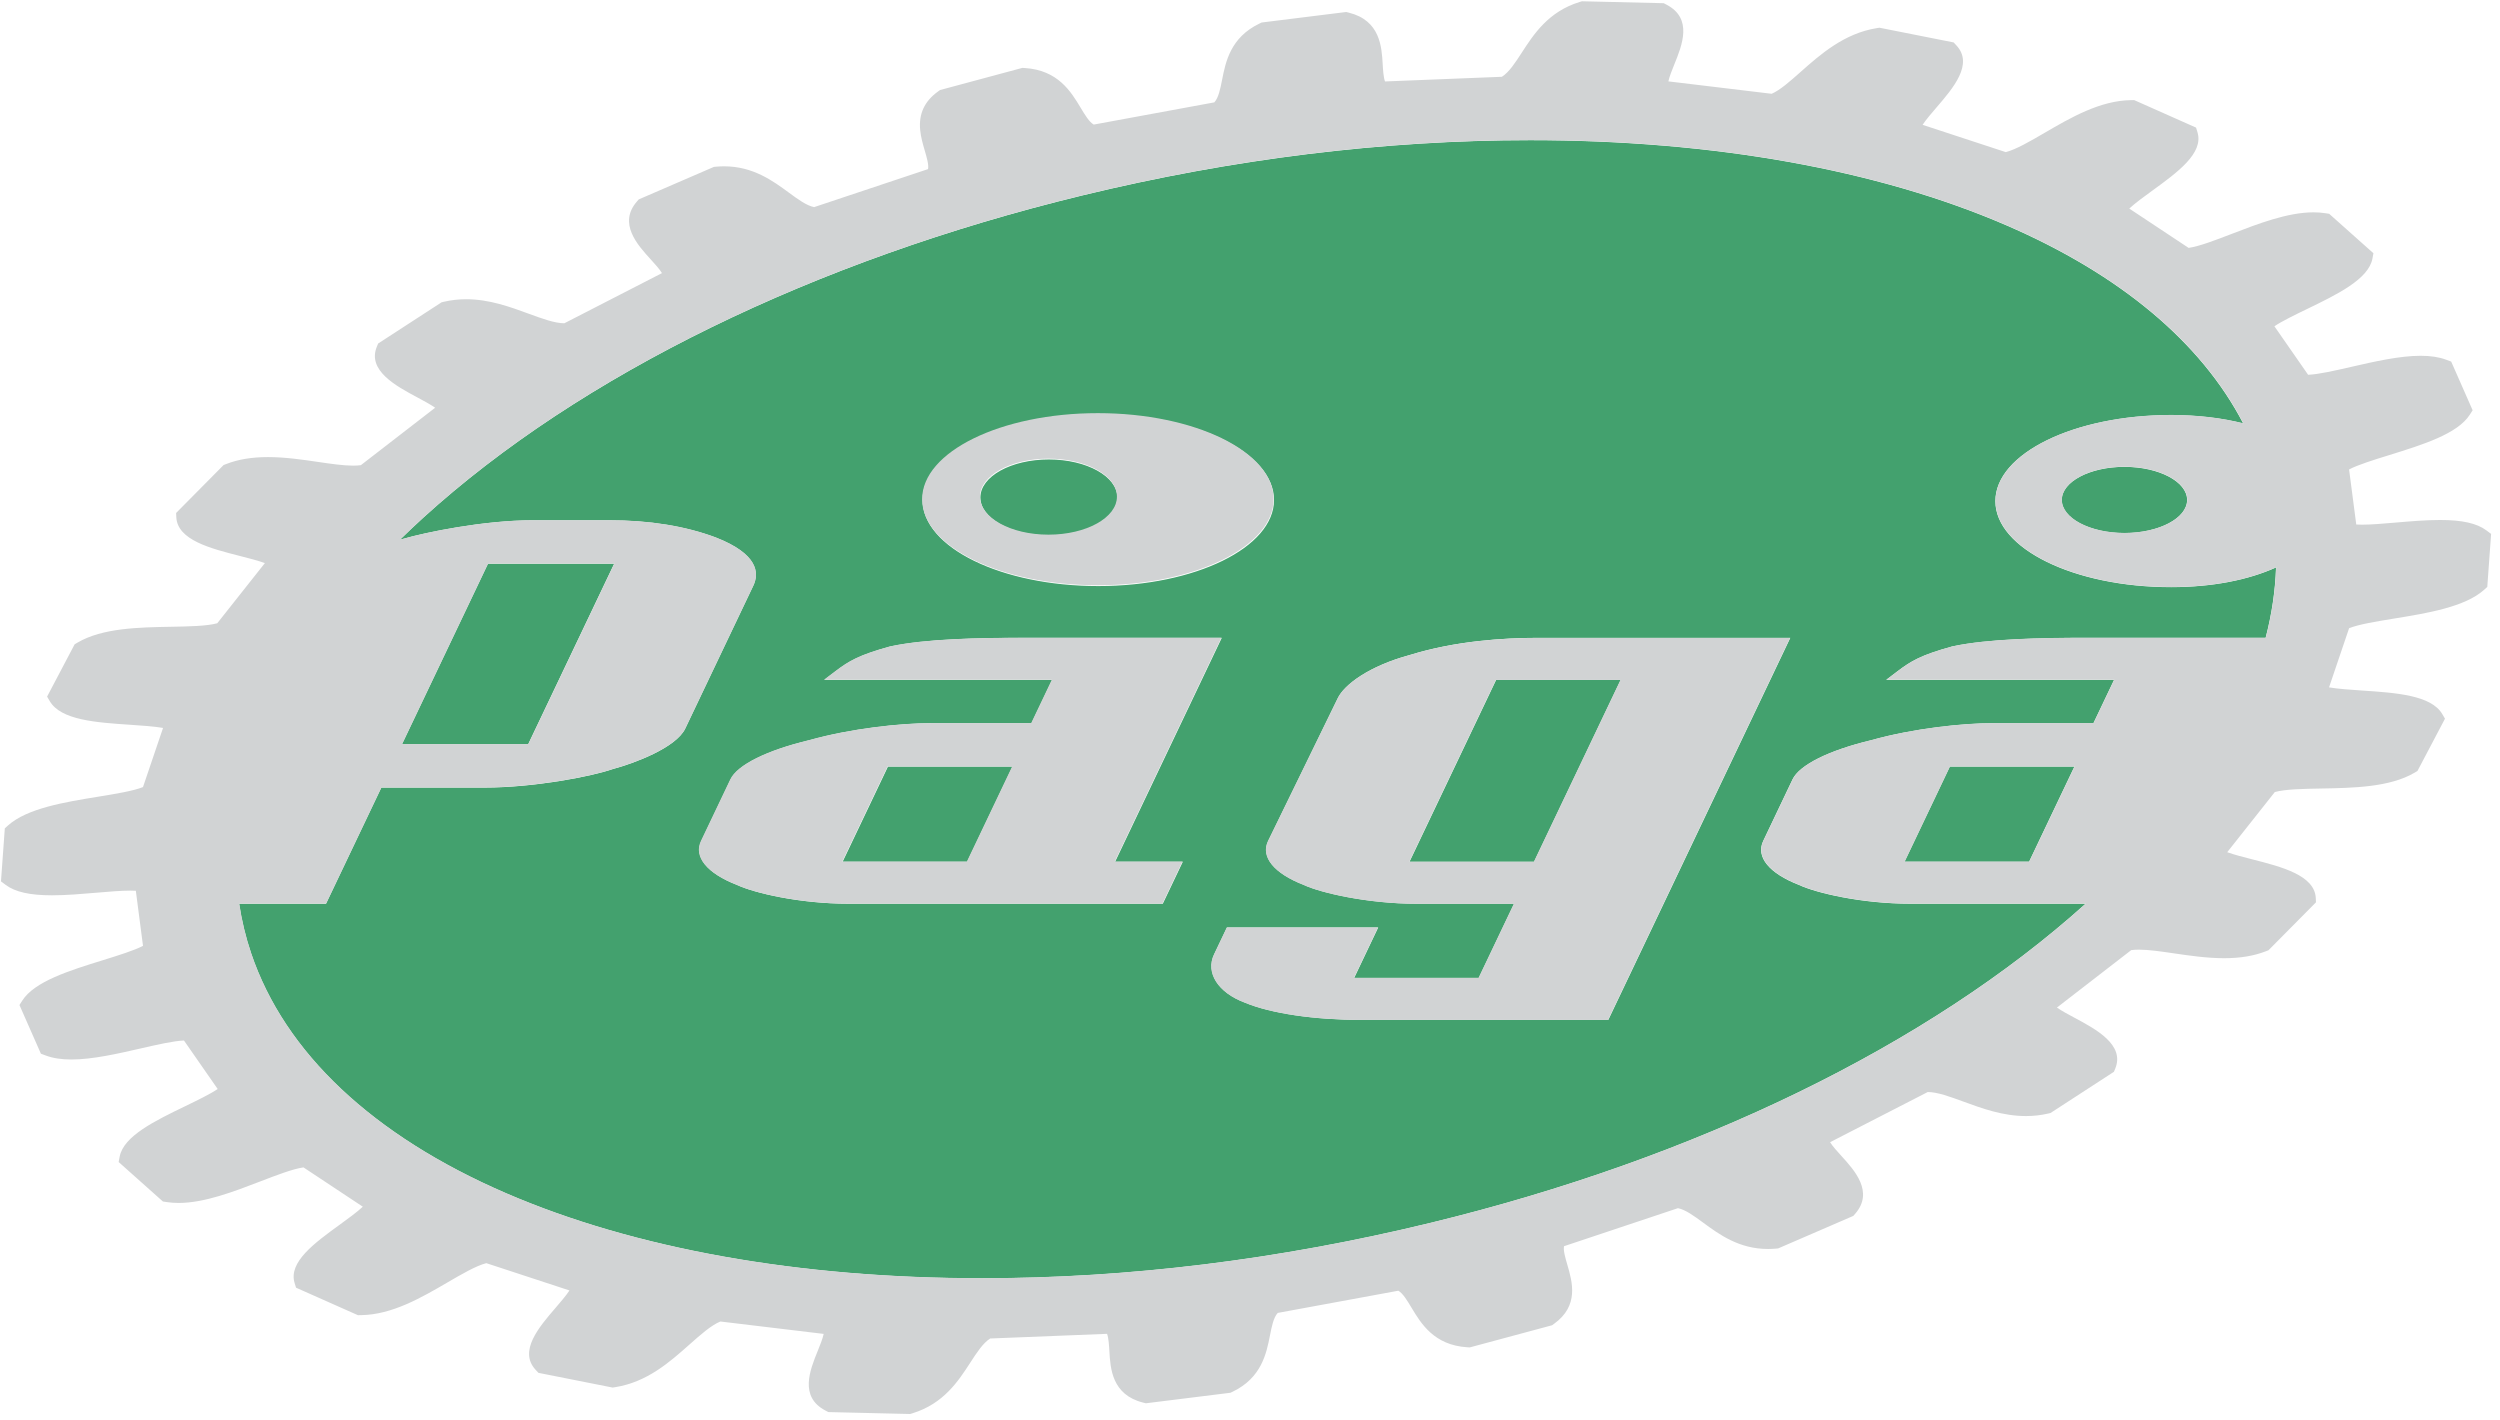
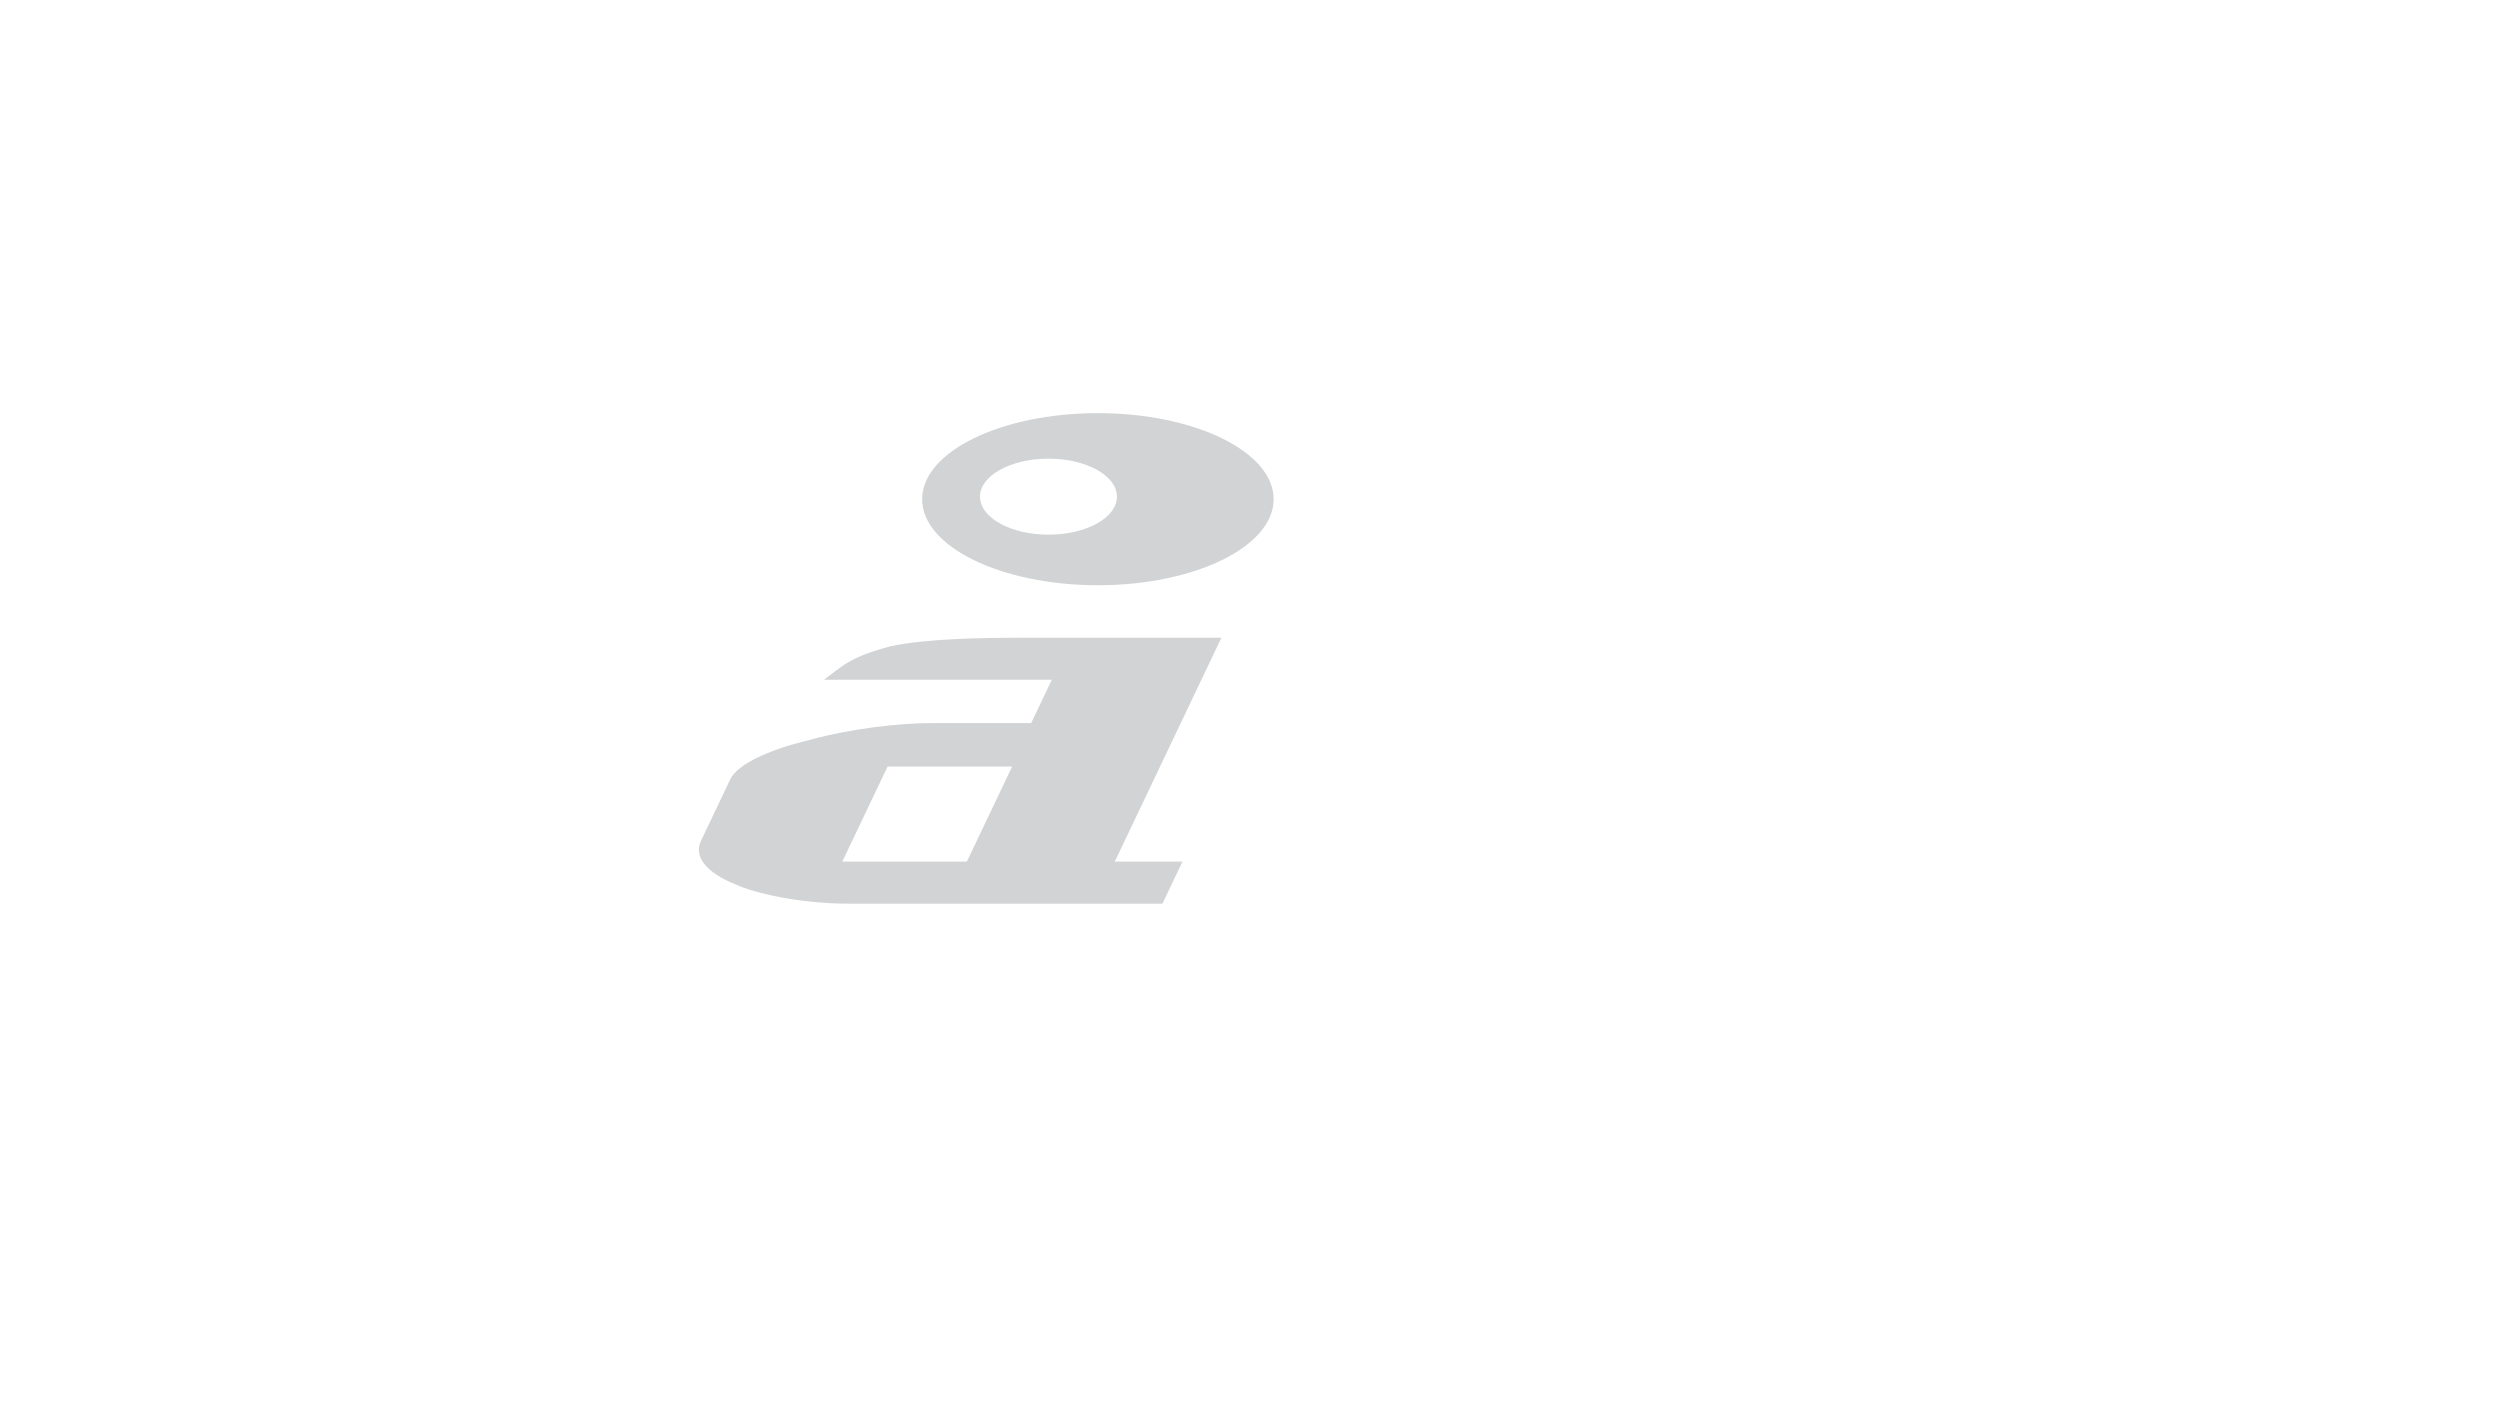
<svg xmlns="http://www.w3.org/2000/svg" width="100%" height="100%" viewBox="0 0 176 100" version="1.1" xml:space="preserve" style="fill-rule:evenodd;clip-rule:evenodd;stroke-linejoin:round;stroke-miterlimit:2;">
  <g transform="matrix(1,0,0,1,-7.313,-25.2)">
    <g transform="matrix(0.393,0,0,0.333,156.872,87.537)">
-       <path d="M0,-74.504C6.191,-74.504 11.228,-77.643 11.228,-81.5C11.228,-85.358 6.191,-88.497 0,-88.497C-6.191,-88.497 -11.227,-85.358 -11.227,-81.5C-11.227,-77.643 -6.191,-74.504 0,-74.504M-39.39,-5.019L-17.078,-5.019L-8.961,-25.128L-31.274,-25.128L-39.39,-5.019ZM-293.148,-68.021L-308.548,-29.868L-285.94,-29.868L-270.539,-68.021L-293.148,-68.021ZM8.358,-99.448C13.095,-99.448 17.457,-98.82 21.274,-97.679C13.751,-114.787 -0.739,-129.144 -21.137,-139.553C-44.216,-151.33 -73.717,-157.555 -106.449,-157.555C-132.664,-157.555 -159.665,-153.624 -186.702,-145.872C-234.7,-132.11 -276.614,-107.922 -304.725,-77.764C-306.175,-76.209 -307.568,-74.645 -308.926,-73.077C-308.682,-73.16 -308.448,-73.237 -308.227,-73.306C-304.559,-74.57 -294.027,-77.199 -285.066,-77.199L-271.459,-77.199C-264.248,-77.199 -257.821,-75.975 -252.357,-73.561C-244.797,-70.073 -244.529,-66.082 -245.633,-63.346L-257.812,-33.173C-259.456,-29.101 -267.009,-25.793 -270.815,-24.597C-274.705,-22.994 -285.052,-20.691 -293.725,-20.691L-312.252,-20.691L-322.163,3.862L-337.726,3.862C-337.275,7.407 -336.566,10.913 -335.575,14.366C-329.552,35.372 -313.782,52.899 -289.972,65.048C-266.892,76.826 -237.392,83.051 -204.659,83.051C-178.444,83.051 -151.443,79.12 -124.406,71.368C-76.729,57.698 -35.061,33.739 -6.956,3.862L-38.352,3.862C-47.152,3.862 -55.273,1.556 -58.27,-0.094C-63.661,-2.559 -66.069,-6.036 -64.712,-9.398L-59.458,-22.413C-58.227,-25.464 -52.942,-28.568 -45.318,-30.716C-37.824,-33.191 -28.944,-34.306 -23.489,-34.306L-5.553,-34.306L-1.854,-43.469L-42.673,-43.469L-40.646,-45.282C-38.194,-47.475 -36.428,-48.707 -30.851,-50.524L-30.78,-50.544C-24.409,-52.135 -15.052,-52.35 -6.738,-52.35L25.29,-52.35C26.397,-57.351 27.017,-62.321 27.155,-67.235C22.24,-64.599 15.755,-63.064 8.358,-63.064C-9.002,-63.064 -23.124,-71.225 -23.124,-81.256C-23.124,-91.287 -9.002,-99.448 8.358,-99.448M-221.001,-50.544C-214.63,-52.135 -205.273,-52.35 -196.959,-52.35L-161.696,-52.35L-180.801,-5.019L-168.673,-5.019L-172.258,3.862L-228.572,3.862C-237.373,3.862 -245.494,1.556 -248.491,-0.094C-253.882,-2.559 -256.29,-6.036 -254.933,-9.398L-249.679,-22.413C-248.448,-25.464 -243.162,-28.568 -235.539,-30.716C-228.044,-33.191 -219.165,-34.306 -213.709,-34.306L-195.774,-34.306L-192.075,-43.469L-232.894,-43.469L-230.867,-45.282C-228.415,-47.475 -226.649,-48.707 -221.071,-50.524L-221.001,-50.544ZM-152.335,-81.49C-152.335,-71.459 -166.458,-63.298 -183.817,-63.298C-201.177,-63.298 -215.3,-71.459 -215.3,-81.49C-215.3,-91.522 -201.177,-99.683 -183.817,-99.683C-166.458,-99.683 -152.335,-91.522 -152.335,-81.49M-59.852,-52.35L-92.452,28.415L-136.637,28.415C-145.099,28.415 -152.918,27.048 -157.555,24.757C-162.343,22.643 -164.621,18.443 -163.055,14.564L-160.763,8.884L-133.675,8.884L-137.972,19.534L-115.66,19.534L-109.334,3.862L-126.726,3.862C-135.631,3.862 -144.026,1.51 -146.941,-0.094C-152.332,-2.559 -154.74,-6.036 -153.383,-9.398L-140.905,-39.58C-139.742,-42.461 -135.274,-46.421 -127.922,-48.752C-119.792,-51.723 -111.059,-52.35 -105.172,-52.35L-59.852,-52.35ZM-105.749,-5.019L-90.229,-43.469L-112.542,-43.469L-128.062,-5.019L-105.749,-5.019ZM-180.403,-82.028C-180.403,-86.466 -185.894,-90.063 -192.669,-90.063C-199.443,-90.063 -204.934,-86.466 -204.934,-82.028C-204.934,-77.59 -199.443,-73.993 -192.669,-73.993C-185.894,-73.993 -180.403,-77.59 -180.403,-82.028M-207.299,-5.019L-199.182,-25.128L-221.494,-25.128L-229.611,-5.019L-207.299,-5.019Z" style="fill:rgb(67,161,110);fill-rule:nonzero;" />
-     </g>
+       </g>
    <g transform="matrix(0.393,0,0,0.333,182.354,87.497)">
-       <path d="M0,-74.95C-1.701,-76.449 -4.334,-77.147 -8.288,-77.147C-10.838,-77.147 -13.582,-76.87 -16.236,-76.601C-18.5,-76.373 -20.637,-76.156 -22.3,-76.156C-22.702,-76.156 -23.035,-76.169 -23.309,-76.19L-24.595,-87.829C-23.075,-88.791 -20.102,-89.879 -17.425,-90.859C-11.394,-93.068 -5.157,-95.352 -2.96,-99.421L-2.462,-100.343L-6.303,-110.634L-7.195,-111.026C-8.471,-111.588 -9.97,-111.861 -11.777,-111.861C-15.545,-111.861 -20.119,-110.624 -24.154,-109.531C-27.19,-108.71 -30.067,-107.931 -31.933,-107.846L-37.971,-118.098C-36.678,-119.15 -34.176,-120.578 -32.228,-121.69C-26.758,-124.813 -21.102,-128.041 -20.411,-132.413L-20.233,-133.538L-28.162,-141.88L-28.908,-142.013C-29.562,-142.13 -30.259,-142.189 -30.98,-142.189C-35.593,-142.189 -40.903,-139.775 -45.588,-137.645C-48.461,-136.339 -51.421,-134.993 -53.341,-134.67L-63.97,-142.983C-62.989,-144.081 -61.197,-145.616 -59.892,-146.734C-55.329,-150.643 -50.61,-154.686 -51.751,-159.11L-52.007,-160.101L-63.094,-165.917L-63.683,-165.907C-69.219,-165.814 -74.482,-162.195 -79.124,-159.003C-81.744,-157.201 -84.232,-155.49 -86.092,-154.916L-100.991,-160.687C-100.407,-161.749 -99.312,-163.252 -98.508,-164.353C-95.529,-168.437 -91.821,-173.519 -94.93,-177.471L-95.431,-178.107L-108.728,-181.22L-109.207,-181.13C-115.055,-180.029 -119.372,-175.509 -122.84,-171.877C-124.732,-169.896 -126.529,-168.015 -128.033,-167.252L-146.532,-169.873C-146.362,-170.862 -145.827,-172.417 -145.472,-173.45C-144.064,-177.544 -142.136,-183.151 -146.835,-186.071L-147.365,-186.401L-162.019,-186.808L-162.431,-186.659C-168.026,-184.634 -170.668,-179.821 -172.791,-175.954C-173.956,-173.831 -175.063,-171.815 -176.354,-170.845L-197.292,-169.858C-197.574,-170.677 -197.662,-172.505 -197.708,-173.481C-197.887,-177.171 -198.155,-182.747 -203.76,-184.398L-204.246,-184.542L-219.398,-182.318L-219.772,-182.106C-224.98,-179.161 -225.846,-173.983 -226.478,-170.202C-226.801,-168.264 -227.109,-166.423 -227.869,-165.437L-249.472,-160.74C-250.289,-161.3 -251.039,-162.774 -251.827,-164.322C-253.531,-167.669 -255.865,-172.253 -261.811,-172.694L-262.255,-172.727L-277.007,-168.041L-277.36,-167.741C-279.794,-165.676 -280.842,-163.005 -280.561,-159.576C-280.436,-158.05 -280.064,-156.547 -279.736,-155.22C-279.382,-153.791 -278.989,-152.205 -279.154,-151.326L-299.562,-143.29C-300.923,-143.614 -302.462,-144.949 -304.082,-146.354C-306.94,-148.832 -310.496,-151.916 -315.682,-151.916C-316.142,-151.916 -316.613,-151.891 -317.08,-151.842L-317.507,-151.797L-330.974,-144.923L-331.297,-144.485C-334.715,-139.859 -331.185,-135.286 -328.849,-132.261C-328.197,-131.417 -327.199,-130.124 -326.814,-129.339L-344.307,-118.733C-346.031,-118.741 -348.302,-119.723 -350.705,-120.763C-354.011,-122.194 -357.759,-123.817 -361.903,-123.817C-363.254,-123.817 -364.585,-123.639 -365.858,-123.289L-366.293,-123.17L-377.653,-114.461L-377.881,-113.814C-379.664,-108.761 -374.446,-105.466 -370.636,-103.06C-369.631,-102.426 -368.261,-101.56 -367.446,-100.878L-380.751,-88.738C-381.153,-88.671 -381.617,-88.636 -382.137,-88.636C-383.899,-88.636 -386.102,-89.018 -388.434,-89.422C-391.201,-89.902 -394.337,-90.445 -397.389,-90.445C-400.278,-90.445 -402.726,-89.966 -404.87,-88.981L-405.342,-88.765L-413.848,-78.63L-413.814,-77.74C-413.628,-72.91 -407.672,-71.119 -402.417,-69.539C-401.031,-69.122 -399.151,-68.557 -397.948,-68.035L-406.478,-55.315C-408.352,-54.707 -411.587,-54.639 -414.725,-54.573C-420.506,-54.452 -427.058,-54.314 -431.497,-51.233L-432.026,-50.865L-436.96,-39.808L-436.476,-38.834C-434.487,-34.831 -428.163,-34.332 -422.047,-33.85C-420.223,-33.706 -417.723,-33.509 -416.19,-33.185L-419.783,-20.682C-421.504,-19.859 -424.721,-19.241 -427.846,-18.64C-433.789,-17.498 -440.525,-16.204 -443.961,-12.565L-444.535,-11.957L-445.221,-0.745L-444.374,0.002C-442.674,1.501 -440.04,2.2 -436.086,2.2C-433.537,2.2 -430.792,1.922 -428.138,1.654C-425.875,1.425 -423.737,1.209 -422.075,1.209C-421.673,1.209 -421.34,1.222 -421.065,1.242L-419.78,12.881C-421.301,13.843 -424.273,14.931 -426.95,15.912C-432.981,18.12 -439.217,20.403 -441.414,24.472L-441.912,25.394L-438.071,35.685L-437.179,36.078C-435.903,36.64 -434.403,36.913 -432.596,36.913C-428.829,36.913 -424.257,35.675 -420.223,34.583C-417.186,33.762 -414.308,32.983 -412.442,32.898L-406.404,43.149C-407.697,44.201 -410.198,45.629 -412.146,46.741C-417.617,49.863 -423.273,53.092 -423.964,57.464L-424.142,58.589L-416.214,66.932L-415.468,67.065C-414.814,67.181 -414.117,67.24 -413.396,67.24C-408.783,67.24 -403.473,64.826 -398.788,62.696C-395.914,61.39 -392.954,60.044 -391.035,59.72L-380.406,68.033C-381.387,69.132 -383.179,70.667 -384.484,71.785C-389.047,75.694 -393.765,79.737 -392.624,84.16L-392.369,85.152L-381.282,90.967L-380.693,90.957C-375.157,90.864 -369.895,87.246 -365.253,84.054C-362.633,82.252 -360.144,80.54 -358.284,79.967L-343.385,85.738C-343.969,86.8 -345.065,88.303 -345.868,89.404C-348.848,93.487 -352.555,98.569 -349.445,102.522L-348.945,103.157L-335.649,106.271L-335.17,106.181C-329.462,105.106 -325.429,100.879 -321.87,97.15C-319.894,95.08 -318.018,93.114 -316.354,92.302L-297.846,94.924C-298.016,95.912 -298.551,97.467 -298.906,98.501C-300.314,102.594 -302.242,108.201 -297.543,111.121L-297.013,111.451L-282.359,111.858L-281.947,111.709C-276.352,109.685 -273.71,104.872 -271.588,101.005C-270.422,98.882 -269.314,96.865 -268.023,95.896L-247.086,94.909C-246.805,95.727 -246.716,97.556 -246.67,98.532C-246.492,102.222 -246.223,107.797 -240.618,109.449L-240.133,109.592L-224.982,107.368L-224.606,107.157C-219.398,104.211 -218.533,99.033 -217.901,95.251C-217.577,93.315 -217.27,91.474 -216.51,90.488L-194.906,85.794C-194.088,86.355 -193.338,87.829 -192.549,89.377C-190.846,92.724 -188.512,97.307 -182.567,97.749L-182.122,97.782L-167.371,93.097L-167.017,92.797C-162.493,88.958 -163.735,83.939 -164.641,80.274C-164.995,78.846 -165.387,77.259 -165.223,76.381L-144.816,68.343C-143.455,68.668 -141.916,70.003 -140.295,71.408C-137.438,73.887 -133.881,76.972 -128.694,76.971C-128.234,76.971 -127.763,76.946 -127.296,76.897L-126.869,76.852L-113.402,69.977L-113.079,69.54C-109.661,64.912 -113.192,60.34 -115.528,57.315C-116.18,56.471 -117.178,55.178 -117.563,54.393L-100.069,43.787C-98.345,43.795 -96.075,44.777 -93.672,45.817C-90.365,47.248 -86.617,48.87 -82.473,48.87C-81.121,48.87 -79.791,48.694 -78.517,48.343L-78.082,48.224L-66.723,39.515L-66.494,38.868C-64.712,33.814 -69.93,30.52 -73.74,28.113C-74.745,27.479 -76.115,26.614 -76.929,25.932L-63.623,13.791C-63.222,13.724 -62.758,13.689 -62.238,13.689C-60.477,13.689 -58.274,14.071 -55.943,14.476C-53.175,14.955 -50.039,15.498 -46.987,15.498C-44.098,15.498 -41.65,15.019 -39.506,14.034L-39.035,13.818L-30.526,3.683L-30.56,2.792C-30.747,-2.038 -36.702,-3.828 -41.957,-5.408C-43.344,-5.825 -45.223,-6.39 -46.426,-6.912L-37.897,-19.633C-36.024,-20.24 -32.788,-20.308 -29.65,-20.374C-23.869,-20.495 -17.318,-20.632 -12.877,-23.714L-12.348,-24.082L-7.415,-35.14L-7.899,-36.114C-9.887,-40.117 -16.211,-40.615 -22.327,-41.097C-24.151,-41.241 -26.652,-41.438 -28.184,-41.762L-24.592,-54.267C-22.871,-55.088 -19.654,-55.706 -16.531,-56.307C-10.587,-57.449 -3.85,-58.743 -0.413,-62.383L0.161,-62.991L0.847,-74.204L0,-74.95ZM-189.219,71.461C-216.256,79.213 -243.257,83.144 -269.472,83.144C-302.205,83.144 -331.706,76.918 -354.785,65.141C-378.595,52.991 -394.365,35.465 -400.389,14.458C-401.379,11.005 -402.088,7.499 -402.539,3.955L-386.976,3.955L-377.066,-20.598L-358.539,-20.598C-349.865,-20.598 -339.519,-22.901 -335.629,-24.505C-331.822,-25.701 -324.27,-29.009 -322.626,-33.08L-310.447,-63.254C-309.343,-65.989 -309.61,-69.98 -317.17,-73.468C-322.635,-75.882 -329.062,-77.106 -336.273,-77.106L-349.88,-77.106C-358.841,-77.106 -369.373,-74.477 -373.041,-73.213C-373.261,-73.145 -373.495,-73.068 -373.74,-72.985C-372.381,-74.552 -370.988,-76.116 -369.538,-77.671C-341.428,-107.829 -299.513,-132.017 -251.515,-145.78C-224.479,-153.532 -197.478,-157.463 -171.263,-157.463C-138.53,-157.463 -109.029,-151.237 -85.95,-139.46C-65.552,-129.051 -51.062,-114.694 -43.539,-97.586C-47.356,-98.727 -51.719,-99.356 -56.456,-99.356C-73.815,-99.356 -87.937,-91.195 -87.937,-81.164C-87.937,-71.132 -73.815,-62.971 -56.456,-62.971C-49.059,-62.971 -42.574,-64.506 -37.658,-67.143C-37.796,-62.229 -38.417,-57.259 -39.524,-52.257L-71.552,-52.257C-79.866,-52.257 -89.223,-52.043 -95.594,-50.452L-95.664,-50.431C-101.242,-48.615 -103.008,-47.383 -105.459,-45.189L-107.487,-43.376L-66.668,-43.376L-70.366,-34.213L-88.302,-34.213C-93.758,-34.213 -102.637,-33.099 -110.132,-30.624C-117.755,-28.475 -123.041,-25.371 -124.272,-22.321L-129.526,-9.306C-130.882,-5.943 -128.474,-2.467 -123.084,-0.001C-120.087,1.649 -111.966,3.955 -103.165,3.955L-71.769,3.955C-99.874,33.832 -141.543,57.791 -189.219,71.461M-373.361,-29.776L-357.961,-67.929L-335.353,-67.929L-350.753,-29.776L-373.361,-29.776ZM-53.586,-81.408C-53.586,-77.55 -58.622,-74.411 -64.813,-74.411C-71.004,-74.411 -76.041,-77.55 -76.041,-81.408C-76.041,-85.265 -71.004,-88.404 -64.813,-88.404C-58.622,-88.404 -53.586,-85.265 -53.586,-81.408M-73.774,-25.036L-81.892,-4.926L-104.203,-4.926L-96.087,-25.036L-73.774,-25.036Z" style="fill:rgb(209,211,212);fill-rule:nonzero;" />
-     </g>
+       </g>
    <g transform="matrix(0.393,0,0,0.333,93.3,88.816)">
      <path d="M0,-56.212L-35.263,-56.212C-43.576,-56.212 -52.934,-55.998 -59.305,-54.406L-59.375,-54.386C-64.952,-52.569 -66.718,-51.337 -69.17,-49.144L-71.198,-47.331L-30.378,-47.331L-34.077,-38.168L-52.012,-38.168C-57.468,-38.168 -66.348,-37.053 -73.843,-34.578C-81.466,-32.43 -86.752,-29.326 -87.982,-26.276L-93.236,-13.261C-94.593,-9.898 -92.185,-6.421 -86.794,-3.956C-83.798,-2.306 -75.676,0 -66.875,0L-10.561,0L-6.976,-8.881L-19.104,-8.881L0,-56.212ZM-45.602,-8.881L-67.915,-8.881L-59.798,-28.99L-37.485,-28.99L-45.602,-8.881Z" style="fill:rgb(209,211,212);fill-rule:nonzero;" />
    </g>
    <g transform="matrix(0.393,0,0,0.333,115.523,97.004)">
-       <path d="M0,-80.765C-5.887,-80.765 -14.62,-80.138 -22.75,-77.167C-30.102,-74.836 -34.57,-70.876 -35.733,-67.995L-48.211,-37.814C-49.568,-34.451 -47.16,-30.974 -41.769,-28.509C-38.854,-26.905 -30.459,-24.553 -21.554,-24.553L-4.162,-24.553L-10.488,-8.881L-32.8,-8.881L-28.502,-19.531L-55.591,-19.531L-57.883,-13.851C-59.449,-9.972 -57.171,-5.772 -52.383,-3.658C-47.746,-1.367 -39.927,0 -31.465,0L12.72,0L45.32,-80.765L0,-80.765ZM-0.577,-33.434L-22.89,-33.434L-7.37,-71.884L14.943,-71.884L-0.577,-33.434Z" style="fill:rgb(209,211,212);fill-rule:nonzero;" />
-     </g>
+       </g>
    <g transform="matrix(0.393,0,0,0.333,84.604,54.285)">
      <path d="M0,36.385C17.359,36.385 31.482,28.224 31.482,18.193C31.482,8.162 17.359,0 0,0C-17.36,0 -31.483,8.162 -31.483,18.193C-31.483,28.224 -17.36,36.385 0,36.385M-8.852,9.62C-2.077,9.62 3.414,13.217 3.414,17.655C3.414,22.093 -2.077,25.691 -8.852,25.691C-15.626,25.691 -21.117,22.093 -21.117,17.655C-21.117,13.217 -15.626,9.62 -8.852,9.62" style="fill:rgb(209,211,212);fill-rule:nonzero;" />
    </g>
  </g>
</svg>